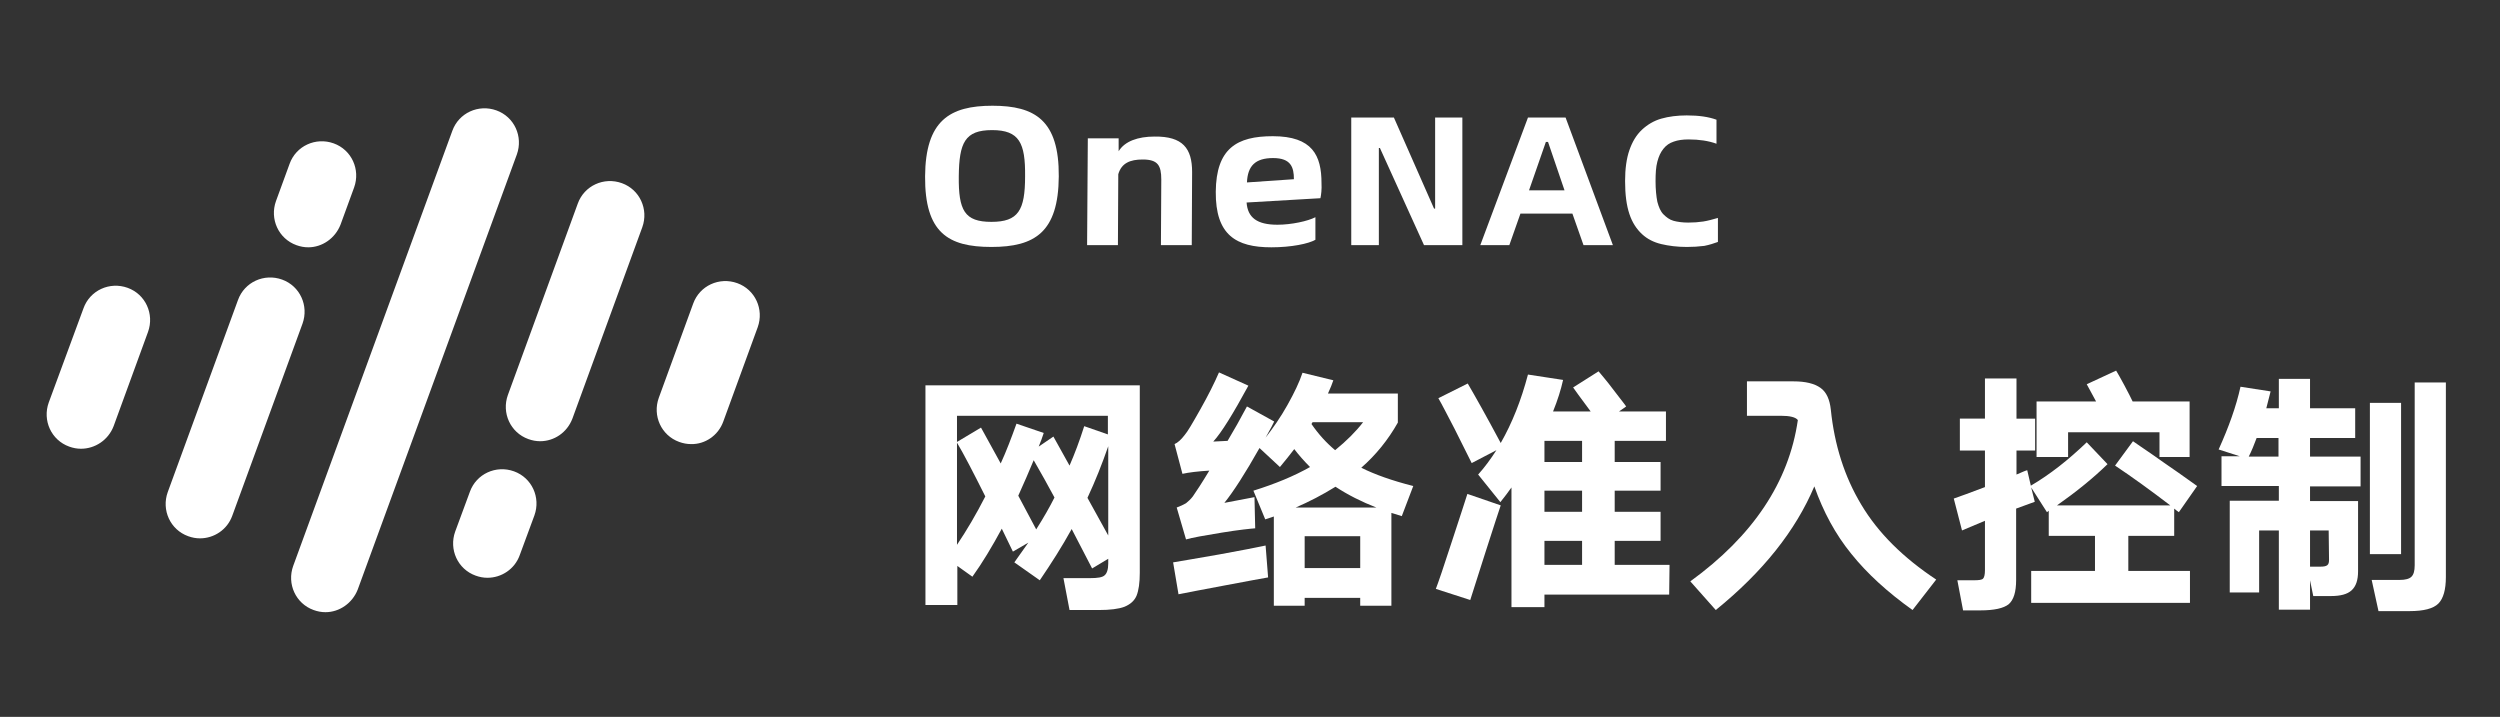
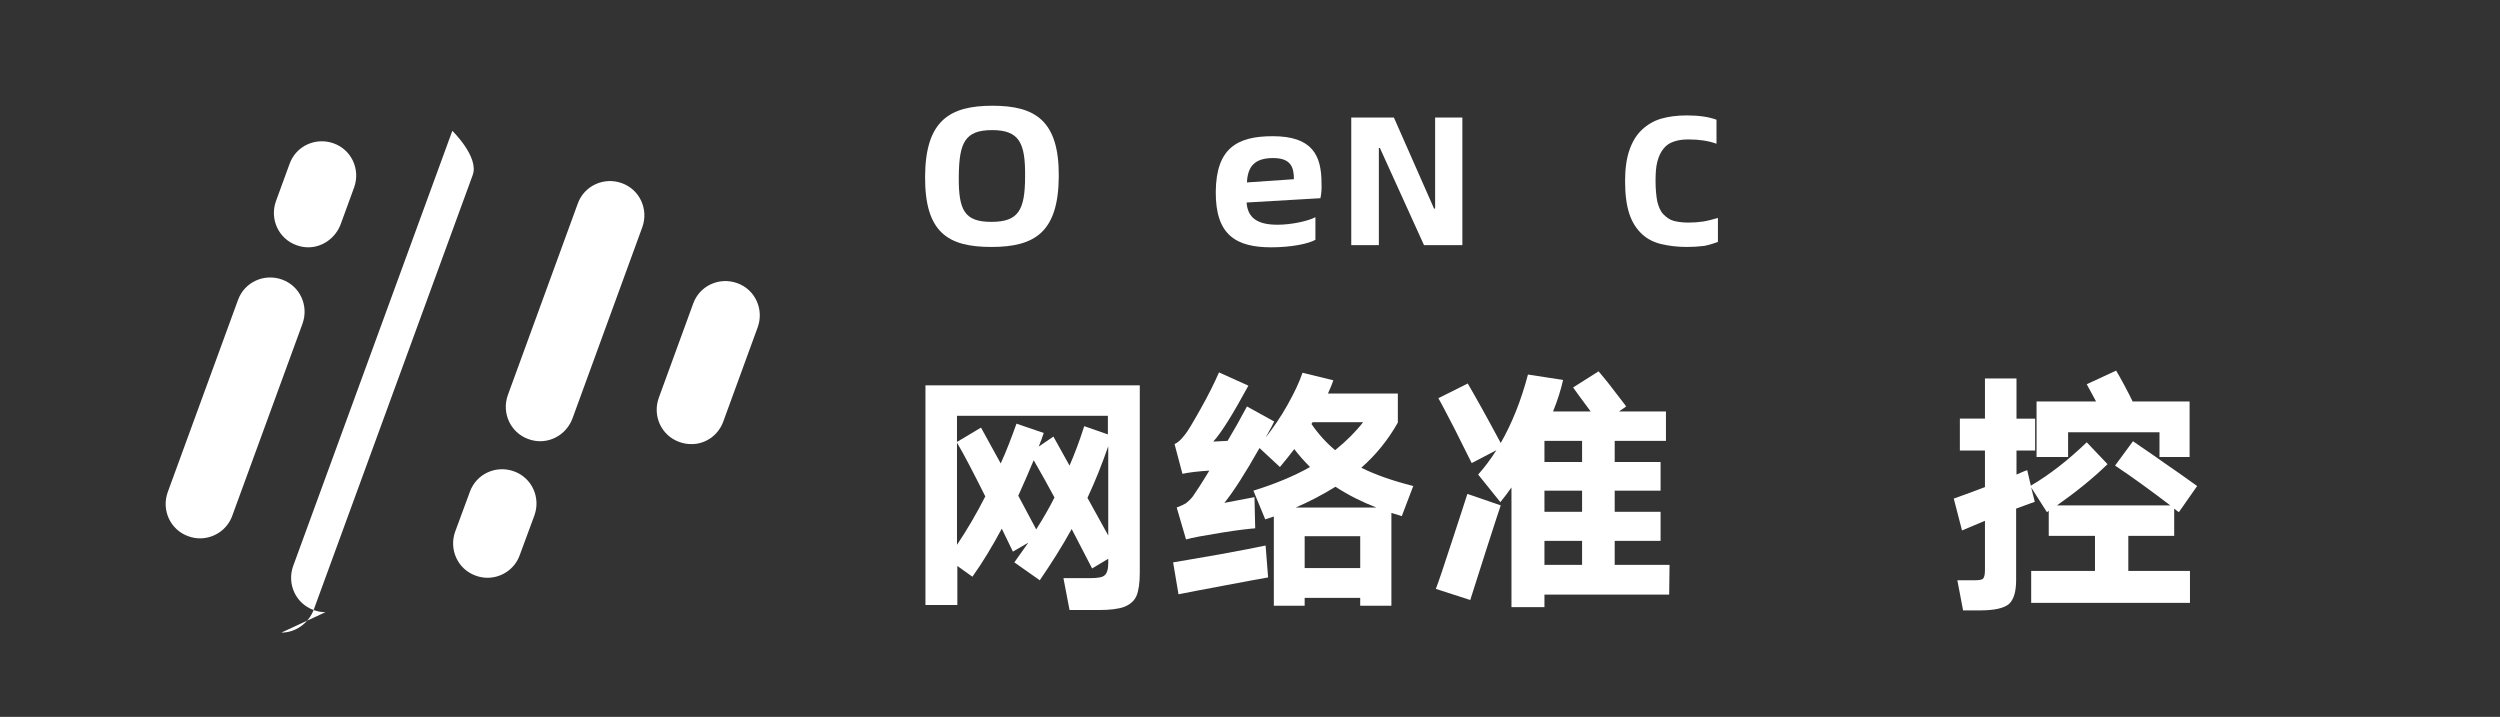
<svg xmlns="http://www.w3.org/2000/svg" id="_图层_1" data-name=" 图层 1" viewBox="0 0 697.5 200">
  <rect x="0" y="0" width="697.5" height="200" fill="#333333" stroke="none" />
  <defs>
    <style>
      .cls-1 {
        fill: #fff;
      }
    </style>
  </defs>
  <g>
-     <path class="cls-1" d="M90.8,170.8c-1.1,0-2.2-.2-3.3-.6-5-1.8-7.5-7.3-5.7-12.3L126.2,36.5c1.8-5,7.3-7.5,12.3-5.7s7.5,7.3,5.7,12.3l-44.4,121.4c-1.5,3.8-5.1,6.3-9,6.3h0Z" />
+     <path class="cls-1" d="M90.8,170.8c-1.1,0-2.2-.2-3.3-.6-5-1.8-7.5-7.3-5.7-12.3L126.2,36.5s7.5,7.3,5.7,12.3l-44.4,121.4c-1.5,3.8-5.1,6.3-9,6.3h0Z" />
    <path class="cls-1" d="M136,161.2c-1.1,0-2.2-.2-3.3-.6-5-1.8-7.5-7.3-5.7-12.3l4.1-11.1c1.8-5,7.3-7.5,12.3-5.7s7.5,7.3,5.7,12.3l-4.1,11.1c-1.4,3.9-5.1,6.3-9,6.3h0Z" />
    <path class="cls-1" d="M150.7,123.1c-1.1,0-2.2-.2-3.3-.6-5-1.8-7.5-7.3-5.7-12.3l19.5-53.4c1.8-5,7.3-7.5,12.3-5.7s7.5,7.3,5.7,12.3l-19.5,53.4c-1.5,3.9-5.1,6.3-9,6.3h0Z" />
    <path class="cls-1" d="M86,69c-1.1,0-2.2-.2-3.3-.6-5-1.8-7.5-7.3-5.7-12.3l3.8-10.4c1.8-5,7.3-7.5,12.3-5.7s7.5,7.3,5.7,12.3l-3.8,10.4c-1.5,3.8-5.1,6.3-9,6.3Z" />
    <path class="cls-1" d="M55.8,150.2c-1.1,0-2.2-.2-3.3-.6-5-1.8-7.5-7.3-5.7-12.3l19.6-53.6c1.8-5,7.3-7.5,12.3-5.7s7.5,7.3,5.7,12.3l-19.6,53.6c-1.4,3.9-5.1,6.3-9,6.3h0Z" />
    <path class="cls-1" d="M192.8,123.9c-1.1,0-2.2-.2-3.3-.6-5-1.8-7.5-7.3-5.7-12.3l9.6-26.3c1.8-5,7.3-7.5,12.3-5.7s7.5,7.3,5.7,12.3l-9.6,26.3c-1.4,3.9-5.1,6.4-9,6.3h0Z" />
-     <path class="cls-1" d="M22.6,125.2c-1.1,0-2.2-.2-3.3-.6-5-1.8-7.5-7.3-5.7-12.3l9.7-26.3c1.8-5,7.3-7.5,12.3-5.7s7.5,7.3,5.7,12.3l-9.6,26.3c-1.5,3.9-5.2,6.3-9.1,6.3h0Z" />
  </g>
  <g>
    <g>
      <path class="cls-1" d="M282.6,153.9l-3.1-6.4c-2.7,5-5.4,9.5-8.2,13.4l-4.2-3v10.9h-8.9v-61.3h59.8v52.3c0,2.8-.3,4.9-.9,6.4-.6,1.4-1.7,2.4-3.4,3.1-1.6,.6-4,.9-7.2,.9h-8.1l-1.7-8.9h7.4c2.1,0,3.5-.2,4.1-.8,.6-.5,1-1.6,1-3.3v-1.3l-4.5,2.7-5.7-11c-2.7,4.9-5.7,9.6-8.9,14.3l-7.1-5c1.7-2.4,3-4.2,3.9-5.5l-4.3,2.5h0Zm-7.7-15.4c-3.4-6.8-6-11.8-7.9-15v28.5c2.7-4,5.4-8.6,7.9-13.5h0Zm16.3-17.7c-.4,1.2-.8,2.4-1.4,3.8l4.1-2.8,4.5,8.1c1.4-3.2,2.8-6.9,4.1-11l6.6,2.3v-5.2h-42.1v7.3l6.7-4,5.5,10c1.6-3.5,3-7.2,4.4-11.1l7.6,2.6h0Zm-7.1,17.5l5,9.4c2.1-3.3,3.8-6.3,5.1-8.9-1.8-3.4-3.8-6.9-5.8-10.4-1.3,3.1-2.7,6.4-4.3,9.9h0Zm19.3,.6l5.8,10.5v-24.9c-1.7,4.9-3.6,9.7-5.8,14.4h0Z" />
      <path class="cls-1" d="M353.8,161.1c-1.7,.3-5.6,1-11.9,2.2s-10.7,2-13.1,2.5l-1.5-8.9c2-.3,6.3-1.1,12.8-2.2,6.5-1.2,10.8-2,13-2.5l.7,8.9h0Zm-3.6-13.7c-1.3,.1-4.4,.4-9.3,1.2s-8.3,1.4-10,1.9l-2.6-8.9c1.1-.4,1.9-.8,2.6-1.2,.6-.5,1.3-1.1,1.9-1.9,.9-1.3,2.5-3.7,4.6-7.2-3.2,.2-5.7,.5-7.5,.9l-2.2-8.3c.9-.4,1.8-1.2,2.8-2.5,.8-.9,2.2-3.3,4.4-7.2,2.2-3.9,3.9-7.3,5.2-10.3l8.2,3.7c-4.3,7.9-7.5,13.1-9.8,15.6l4-.2c1.8-3,3.6-6.2,5.4-9.6l7.6,4.2c-.2,.5-1,2-2.4,4.5,2.1-2.7,4.2-5.7,6.1-9.1s3.3-6.3,4.2-9l8.6,2.1c-.3,.9-.8,2.2-1.5,3.7h19.5v8.1c-2.7,4.8-6.1,9-10.2,12.6,3.8,1.9,8.6,3.6,14.5,5.1l-3.2,8.4-2.9-.9v25.9h-8.7v-2.2h-15.5v2.2h-8.6v-24.9c-1.2,.4-2,.7-2.4,.8l-3.3-8c6.1-1.9,11.4-4.1,15.8-6.6-1.6-1.6-3.1-3.3-4.4-5-1.2,1.6-2.6,3.3-4,5l-5.7-5.3c-4,7.1-7.3,12.2-9.8,15.3l8.4-1.6,.2,8.7h0Zm33.8-5.8c-4.1-1.6-7.9-3.5-11.4-5.8-3.7,2.3-7.4,4.2-11.1,5.8h22.5Zm-20,8v8.9h15.5v-8.9h-15.5Zm1.9-31.3c2,2.9,4.2,5.3,6.6,7.3,3.2-2.6,5.8-5.2,7.8-7.8h-14.1l-.3,.5h0Z" />
      <path class="cls-1" d="M418.7,141c-.5,1.4-1.9,5.8-4.2,12.9-2.3,7.2-3.7,11.7-4.3,13.5l-9.6-3.1c.7-1.8,2.2-6.2,4.5-13.3s3.8-11.5,4.3-13.2l9.3,3.2h0Zm47,24.9h-34.8v3.5h-9.2v-33.4c-.9,1.3-1.9,2.6-3.1,4.1l-6.2-7.7c1.8-2,3.5-4.3,5.1-6.8l-6.9,3.6c-1.2-2.4-2.8-5.6-4.8-9.6-2.1-4-3.5-6.8-4.5-8.5l8.2-4.1c2.1,3.6,5.2,9.1,9.2,16.6,3.2-5.6,5.7-11.9,7.6-19.1l9.8,1.5c-.6,2.7-1.5,5.6-2.8,8.8h10.5c-2.9-3.9-4.5-6.1-4.9-6.7l7.1-4.5c.9,1,1.8,2.2,2.8,3.4,.9,1.2,1.9,2.5,3,3.9s1.7,2.2,1.9,2.5l-2,1.4h13.1v8.2h-14.3v5.9h12.8v8h-12.8v5.9h12.8v8.1h-12.8v6.7h15.3l-.1,8.3h0Zm-34.8-15v6.7h10.5v-6.7h-10.5Zm0-14v5.9h10.5v-5.9h-10.5Zm0-13.9v5.9h10.5v-5.9s-10.5,0-10.5,0Z" />
-       <path class="cls-1" d="M533.6,170.2c-7-5-12.7-10.2-17.1-15.7-4.4-5.4-7.8-11.7-10.3-18.8-5.2,12.3-14.3,23.8-27.5,34.5l-7.1-8c17.5-12.7,27.5-27.7,30-45-.6-.8-2.2-1.2-4.8-1.2h-9.4v-9.6h13c3.3,0,5.8,.6,7.5,1.8,1.7,1.2,2.6,3.3,2.9,6.1,1,9.8,3.8,18.7,8.5,26.5,4.7,7.9,11.7,14.8,20.9,20.9l-6.6,8.5h0Z" />
      <path class="cls-1" d="M562.6,105.6v11.2h5.2v8.9h-5.2v6.7c1.8-.8,2.8-1.2,3-1.2l1,4.3c5.3-3.1,10.5-7.2,15.6-12.1l5.8,6.1c-4,3.9-8.7,7.7-14.1,11.5h31.6c-5.5-4.2-10.6-7.9-15.4-11.1l5-6.8c1.1,.8,2.8,1.9,5.1,3.5,2.3,1.6,4.8,3.4,7.6,5.3,2.8,2,4.5,3.2,5.2,3.7l-5.1,7.3c-.3-.2-.7-.5-1.3-1v7.6h-12.8v9.8h17.2v8.9h-44.3v-8.9h17.8v-9.8h-12.9v-7l-.5,.4-4.4-6.9,1,4c-.1,0-1.8,.7-5.2,1.9v19.9c0,3.4-.7,5.6-2.1,6.8-1.4,1.1-4,1.7-7.9,1.7h-4.8l-1.6-8.4h4.5c1.5,0,2.4-.1,2.7-.5,.3-.3,.5-1.1,.5-2.3v-13.8l-6.4,2.7-2.3-8.9c1.8-.6,4.7-1.7,8.7-3.2v-10.2h-7v-8.9h7v-11.2h8.8Zm5.6,21.9v-15.5h16.6l-2.6-4.8,8.2-3.8c.4,.7,1.2,2,2.3,4.1s1.9,3.6,2.3,4.5h15.9v15.5h-8.4v-6.9h-25.5v6.9h-8.8Z" />
-       <path class="cls-1" d="M657.1,122.2h-12.6v5.2h14.1v8.3h-14.1v4.1h13.4v19.6c0,2.5-.6,4.2-1.8,5.3s-3.1,1.6-5.8,1.6h-4.9l-.9-4.4v8.2h-8.7v-22.1h-5.5v17.3h-8.2v-25.6h13.7v-4.1h-16v-8.3h5.1l-5.9-1.9c2.8-6.2,4.9-12,6.1-17.5l8.4,1.3-1.2,4.7h3.5v-8.2h8.7v8.2h12.6v8.3h0Zm-27.5,0c-.7,1.9-1.4,3.6-2.2,5.2h8.3v-5.2h-6.1Zm20.1,25.8h-5.2v10.1h2.8c1,0,1.6-.1,2-.4s.5-.8,.5-1.6l-.1-8.1h0Zm32.7-41.3v54.3c0,3.5-.7,6-2.1,7.4-1.4,1.4-4.1,2.1-8,2.1h-8.7l-1.9-8.7h7.8c1.6,0,2.7-.3,3.3-.9,.6-.6,.9-1.6,.9-3.2v-51h8.7Zm-21.2,47.9v-42.2h8.7v42.2h-8.7Z" />
    </g>
    <g>
      <path class="cls-1" d="M258.1,49.2c.1-15.6,6.9-19.7,18.8-19.7s18.6,4.1,18.5,19.7-6.7,19.7-18.8,19.7-18.6-4-18.5-19.7h0Zm27.9,0c.1-9.3-1.6-12.9-9.2-12.9s-9.2,3.5-9.3,12.9c-.1,9.5,1.6,12.7,9.1,12.7s9.4-3.2,9.4-12.7h0Z" />
-       <path class="cls-1" d="M332.6,48l-.1,20.4h-8.6l.1-18.3c0-4-1-5.6-5.2-5.6-3.5,0-5.9,1-6.8,4.1l-.1,19.8h-8.6l.2-29.8h8.6v3.6c1.7-2.8,5.4-4.1,10-4.1,7.9-.1,10.5,3.3,10.5,9.9h0Z" />
      <path class="cls-1" d="M368.4,55.3l-20.6,1.2c.3,4.2,2.9,6.2,8.6,6.2,3.9,0,8.5-1,10.6-2.1v6.3c-1.9,1.1-6.7,2.1-12.3,2.1-9.8,0-15.6-3.4-15.5-15.5s5.9-15.5,15.9-15.5c11.1,0,13.6,5.4,13.6,13.1,.1,1.7-.1,3.3-.3,4.2h0Zm-7.4-5.3c0-3.3-.8-5.9-5.8-5.9s-7.1,2.2-7.3,6.8l13.1-.9h0Z" />
    </g>
    <g>
      <path class="cls-1" d="M377,32.8h11.9l11.2,25.4h.3v-25.4h7.6v35.6h-10.7l-12.3-27.1h-.3v27.1h-7.7V32.8h0Z" />
-       <path class="cls-1" d="M438.7,59.6h-14.5l-3.1,8.8h-8.1l13.3-35.6h10.5l13.2,35.6h-8.2l-3.1-8.8h0Zm-2.2-6.5l-4.6-13.5h-.6l-4.7,13.5h9.9Z" />
      <path class="cls-1" d="M470.6,68.9c-2.6,0-5-.3-7.1-.8s-3.9-1.4-5.4-2.8-2.7-3.2-3.5-5.6c-.8-2.4-1.2-5.4-1.2-9.2,0-3.4,.4-6.3,1.2-8.6,.8-2.3,1.9-4.2,3.5-5.7,1.5-1.4,3.3-2.5,5.4-3.1s4.5-.9,7.1-.9c3.4,0,6.1,.4,8.3,1.2v6.7c-1.1-.4-2.3-.7-3.6-.9-1.3-.2-2.7-.3-4.2-.3-1.6,0-3,.2-4.1,.6-1.2,.4-2.1,1-2.9,2s-1.3,2.1-1.7,3.6c-.4,1.5-.5,3.3-.5,5.5s.2,4.2,.5,5.7c.4,1.5,.9,2.7,1.7,3.5s1.7,1.5,2.8,1.8c1.1,.3,2.5,.5,4.1,.5,1.5,0,2.9-.1,4.2-.3s2.7-.6,4.1-1v6.7c-1.1,.4-2.3,.8-3.8,1.1-1.6,.2-3.2,.3-4.9,.3h0Z" />
    </g>
  </g>
</svg>